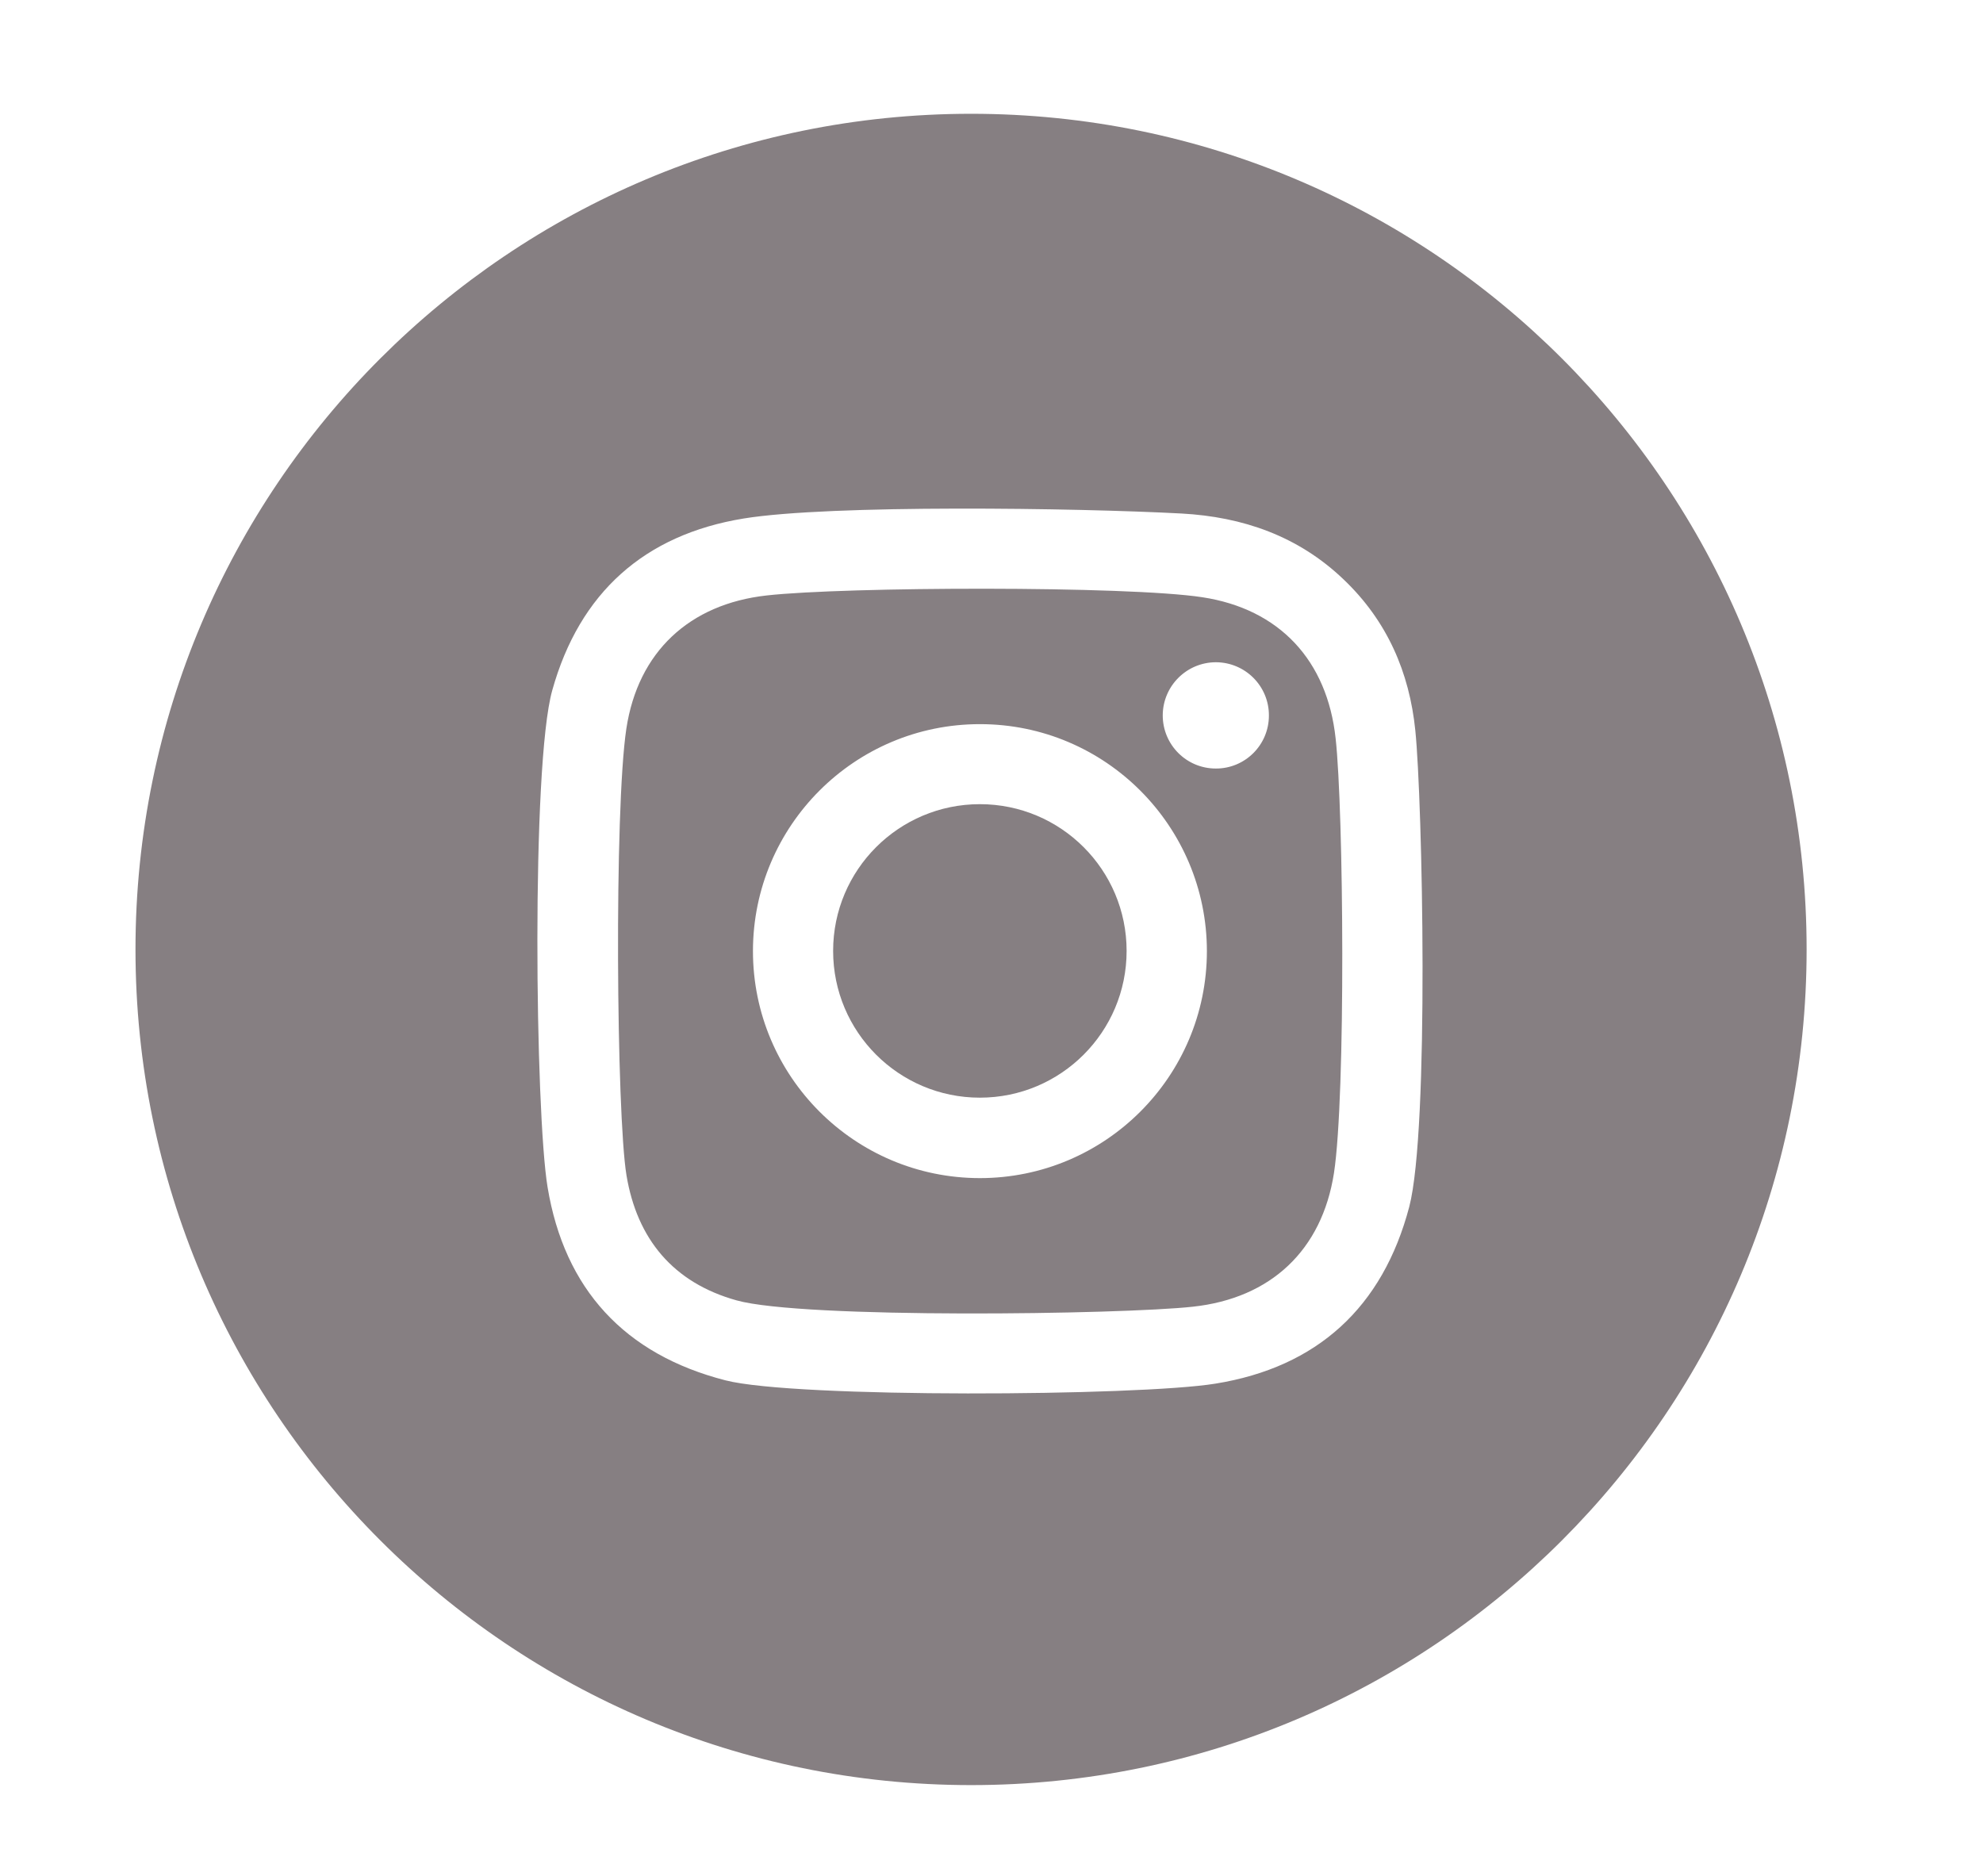
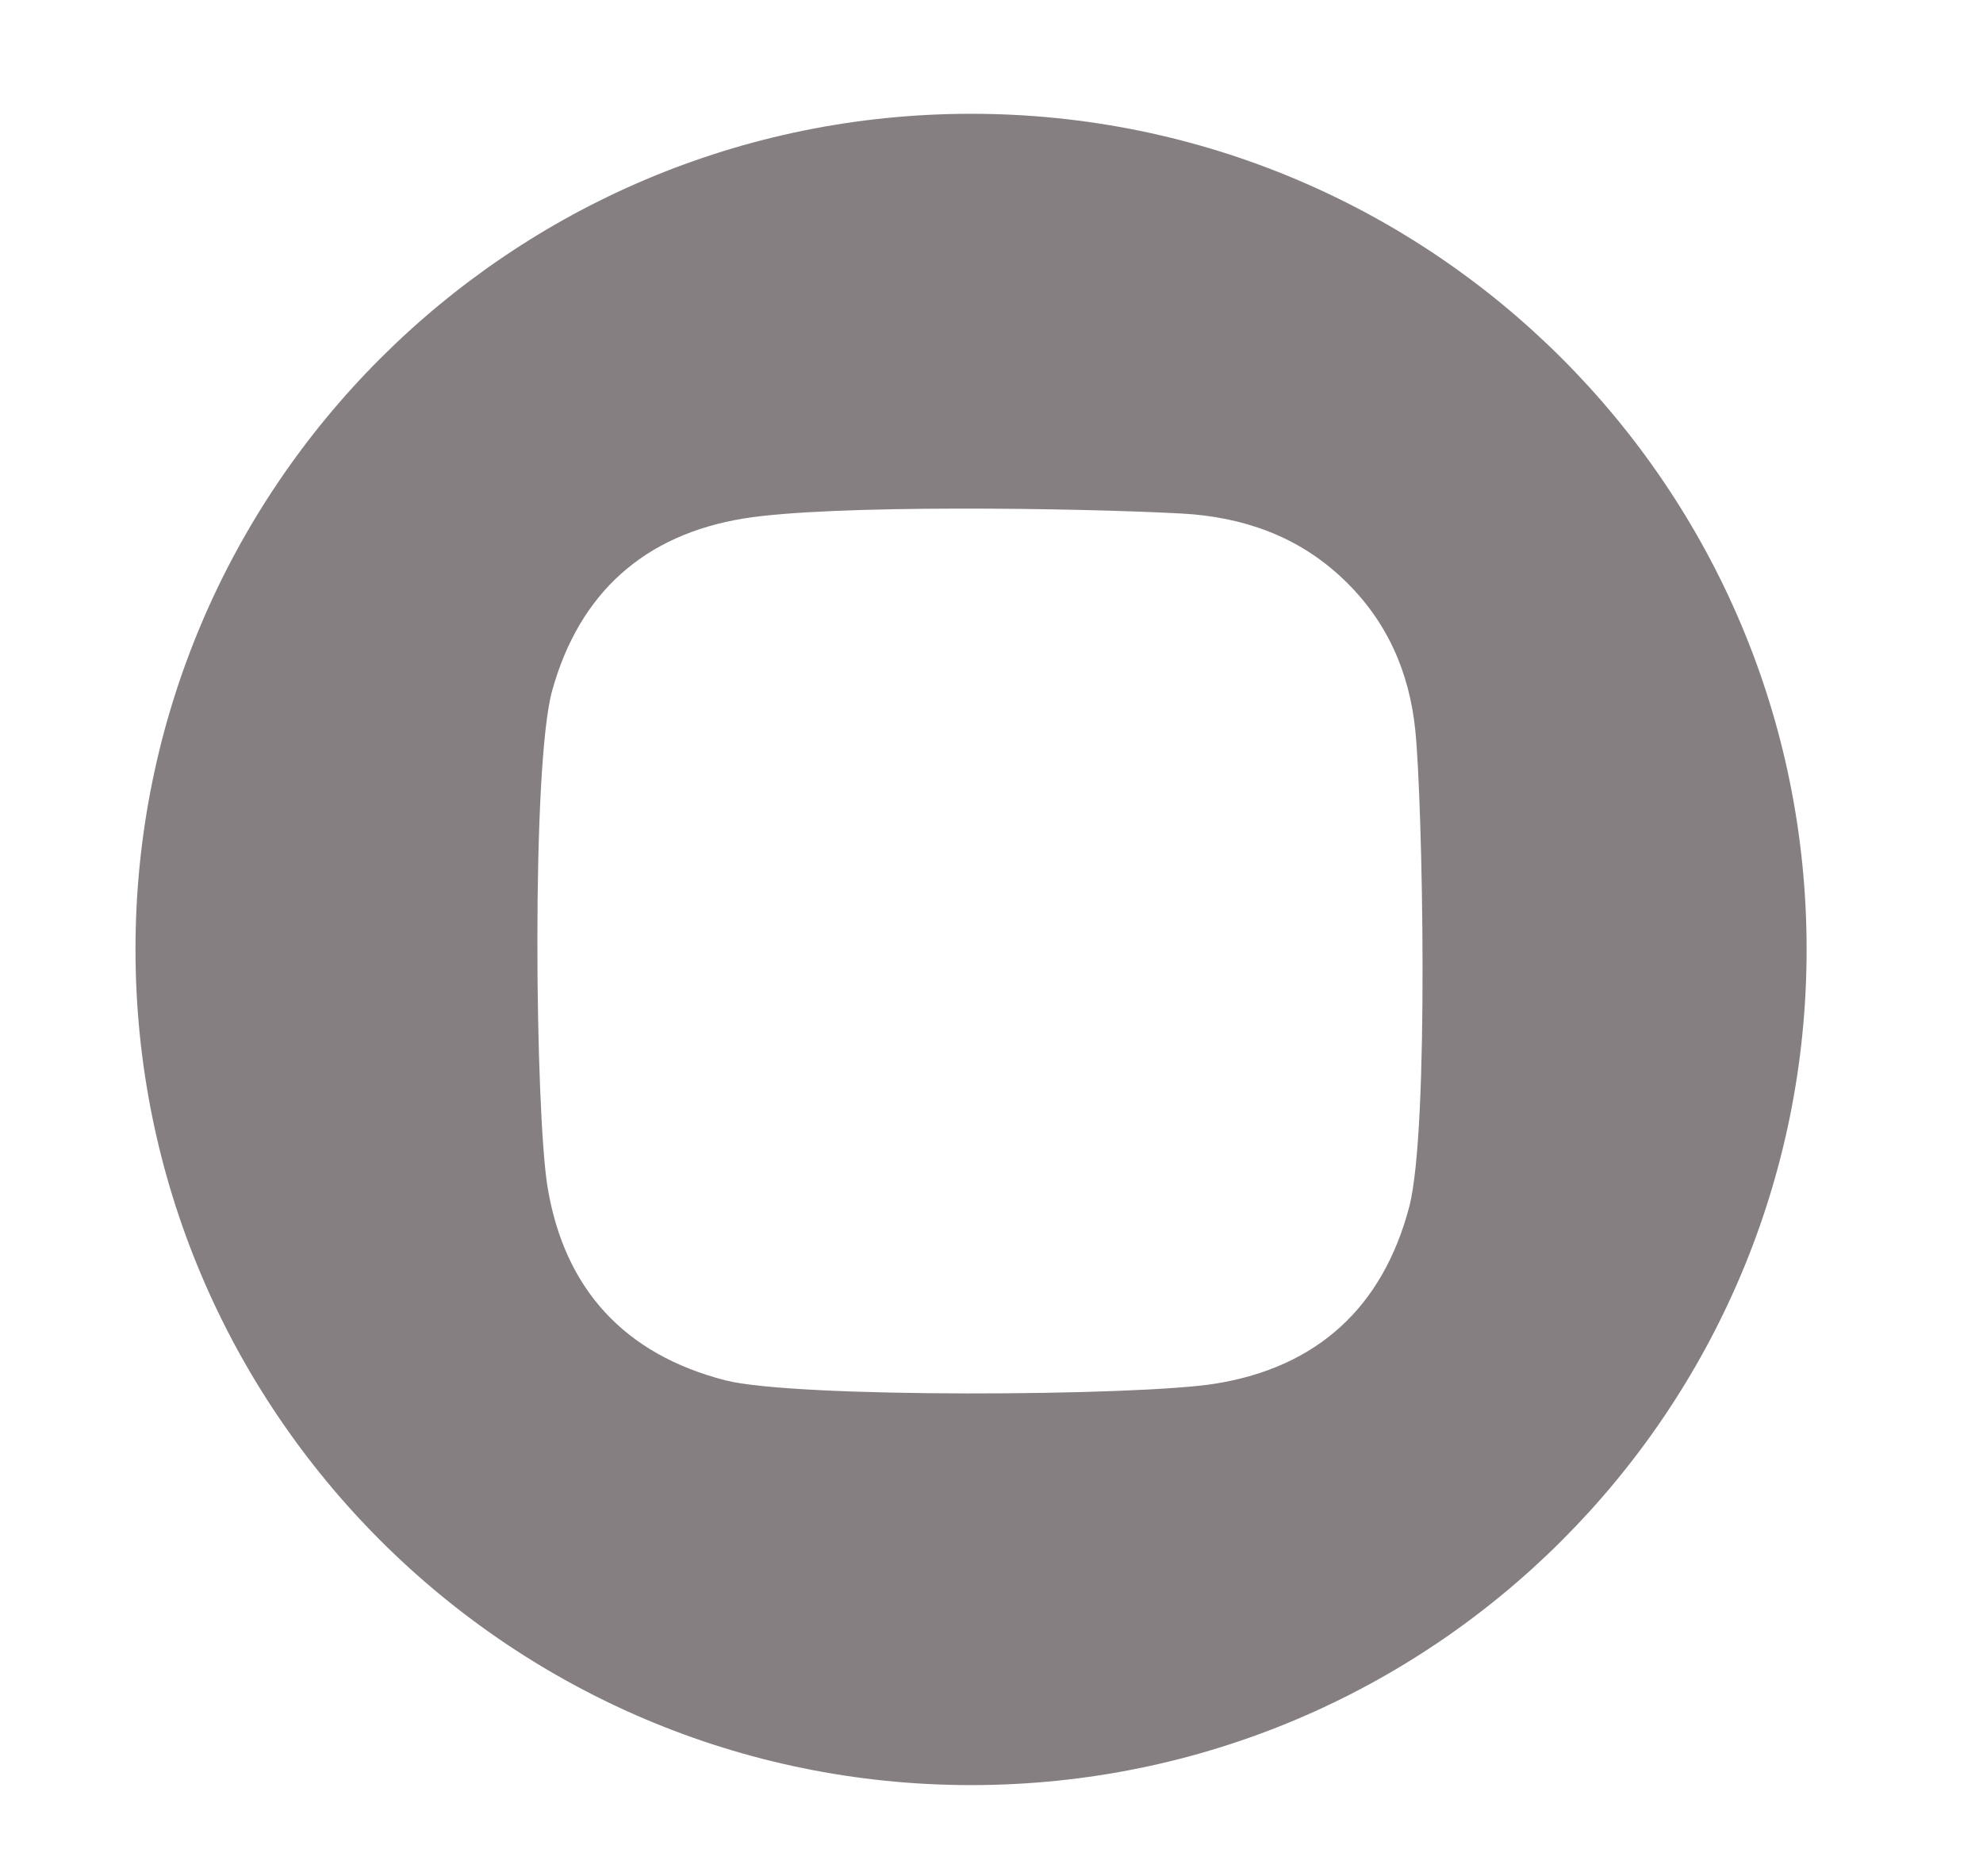
<svg xmlns="http://www.w3.org/2000/svg" version="1.1" id="Calque_1" x="0px" y="0px" width="37px" height="35px" viewBox="0 0 37 35" enable-background="new 0 0 37 35" xml:space="preserve">
  <g>
-     <path fill="#867F82" d="M22.433,11.143c-1.402-0.215-6.666-0.197-8.129-0.033c-1.443,0.161-2.399,1.054-2.617,2.484   c-0.229,1.52-0.185,7.196,0.002,8.333c0.197,1.189,0.872,2.006,2.054,2.335c1.236,0.347,7.184,0.265,8.517,0.118   c1.452-0.158,2.406-1.053,2.63-2.494c0.222-1.454,0.181-6.754,0.031-8.108C24.764,12.322,23.873,11.362,22.433,11.143z    M18.281,21.981c-2.338-0.002-4.232-1.9-4.232-4.237c0.002-2.338,1.899-4.235,4.237-4.233c2.338,0,4.233,1.901,4.233,4.238   C22.516,20.087,20.62,21.981,18.281,21.981z M22.685,14.339c-0.548,0-0.99-0.444-0.99-0.992c0.002-0.548,0.446-0.991,0.994-0.991   c0.548,0.003,0.99,0.448,0.987,0.995C23.676,13.9,23.23,14.342,22.685,14.339z" />
-     <circle fill="#867F82" cx="18.283" cy="17.742" r="2.738" />
    <path fill="#867F82" d="M18.12,2.123c-8.61,0-15.592,6.979-15.592,15.591S9.51,33.306,18.12,33.306   c8.612,0,15.589-6.979,15.589-15.592S26.731,2.123,18.12,2.123z M26.295,22.515c-0.495,1.878-1.718,2.995-3.619,3.301   c-1.436,0.233-7.835,0.274-9.14-0.062c-1.882-0.483-3.004-1.701-3.319-3.604c-0.23-1.387-0.306-7.865,0.087-9.269   c0.51-1.826,1.723-2.905,3.572-3.207c1.619-0.264,6.228-0.197,8.168-0.093c1.142,0.062,2.18,0.419,3.029,1.233   c0.808,0.771,1.225,1.729,1.335,2.816C26.541,14.933,26.672,21.068,26.295,22.515z" />
  </g>
</svg>